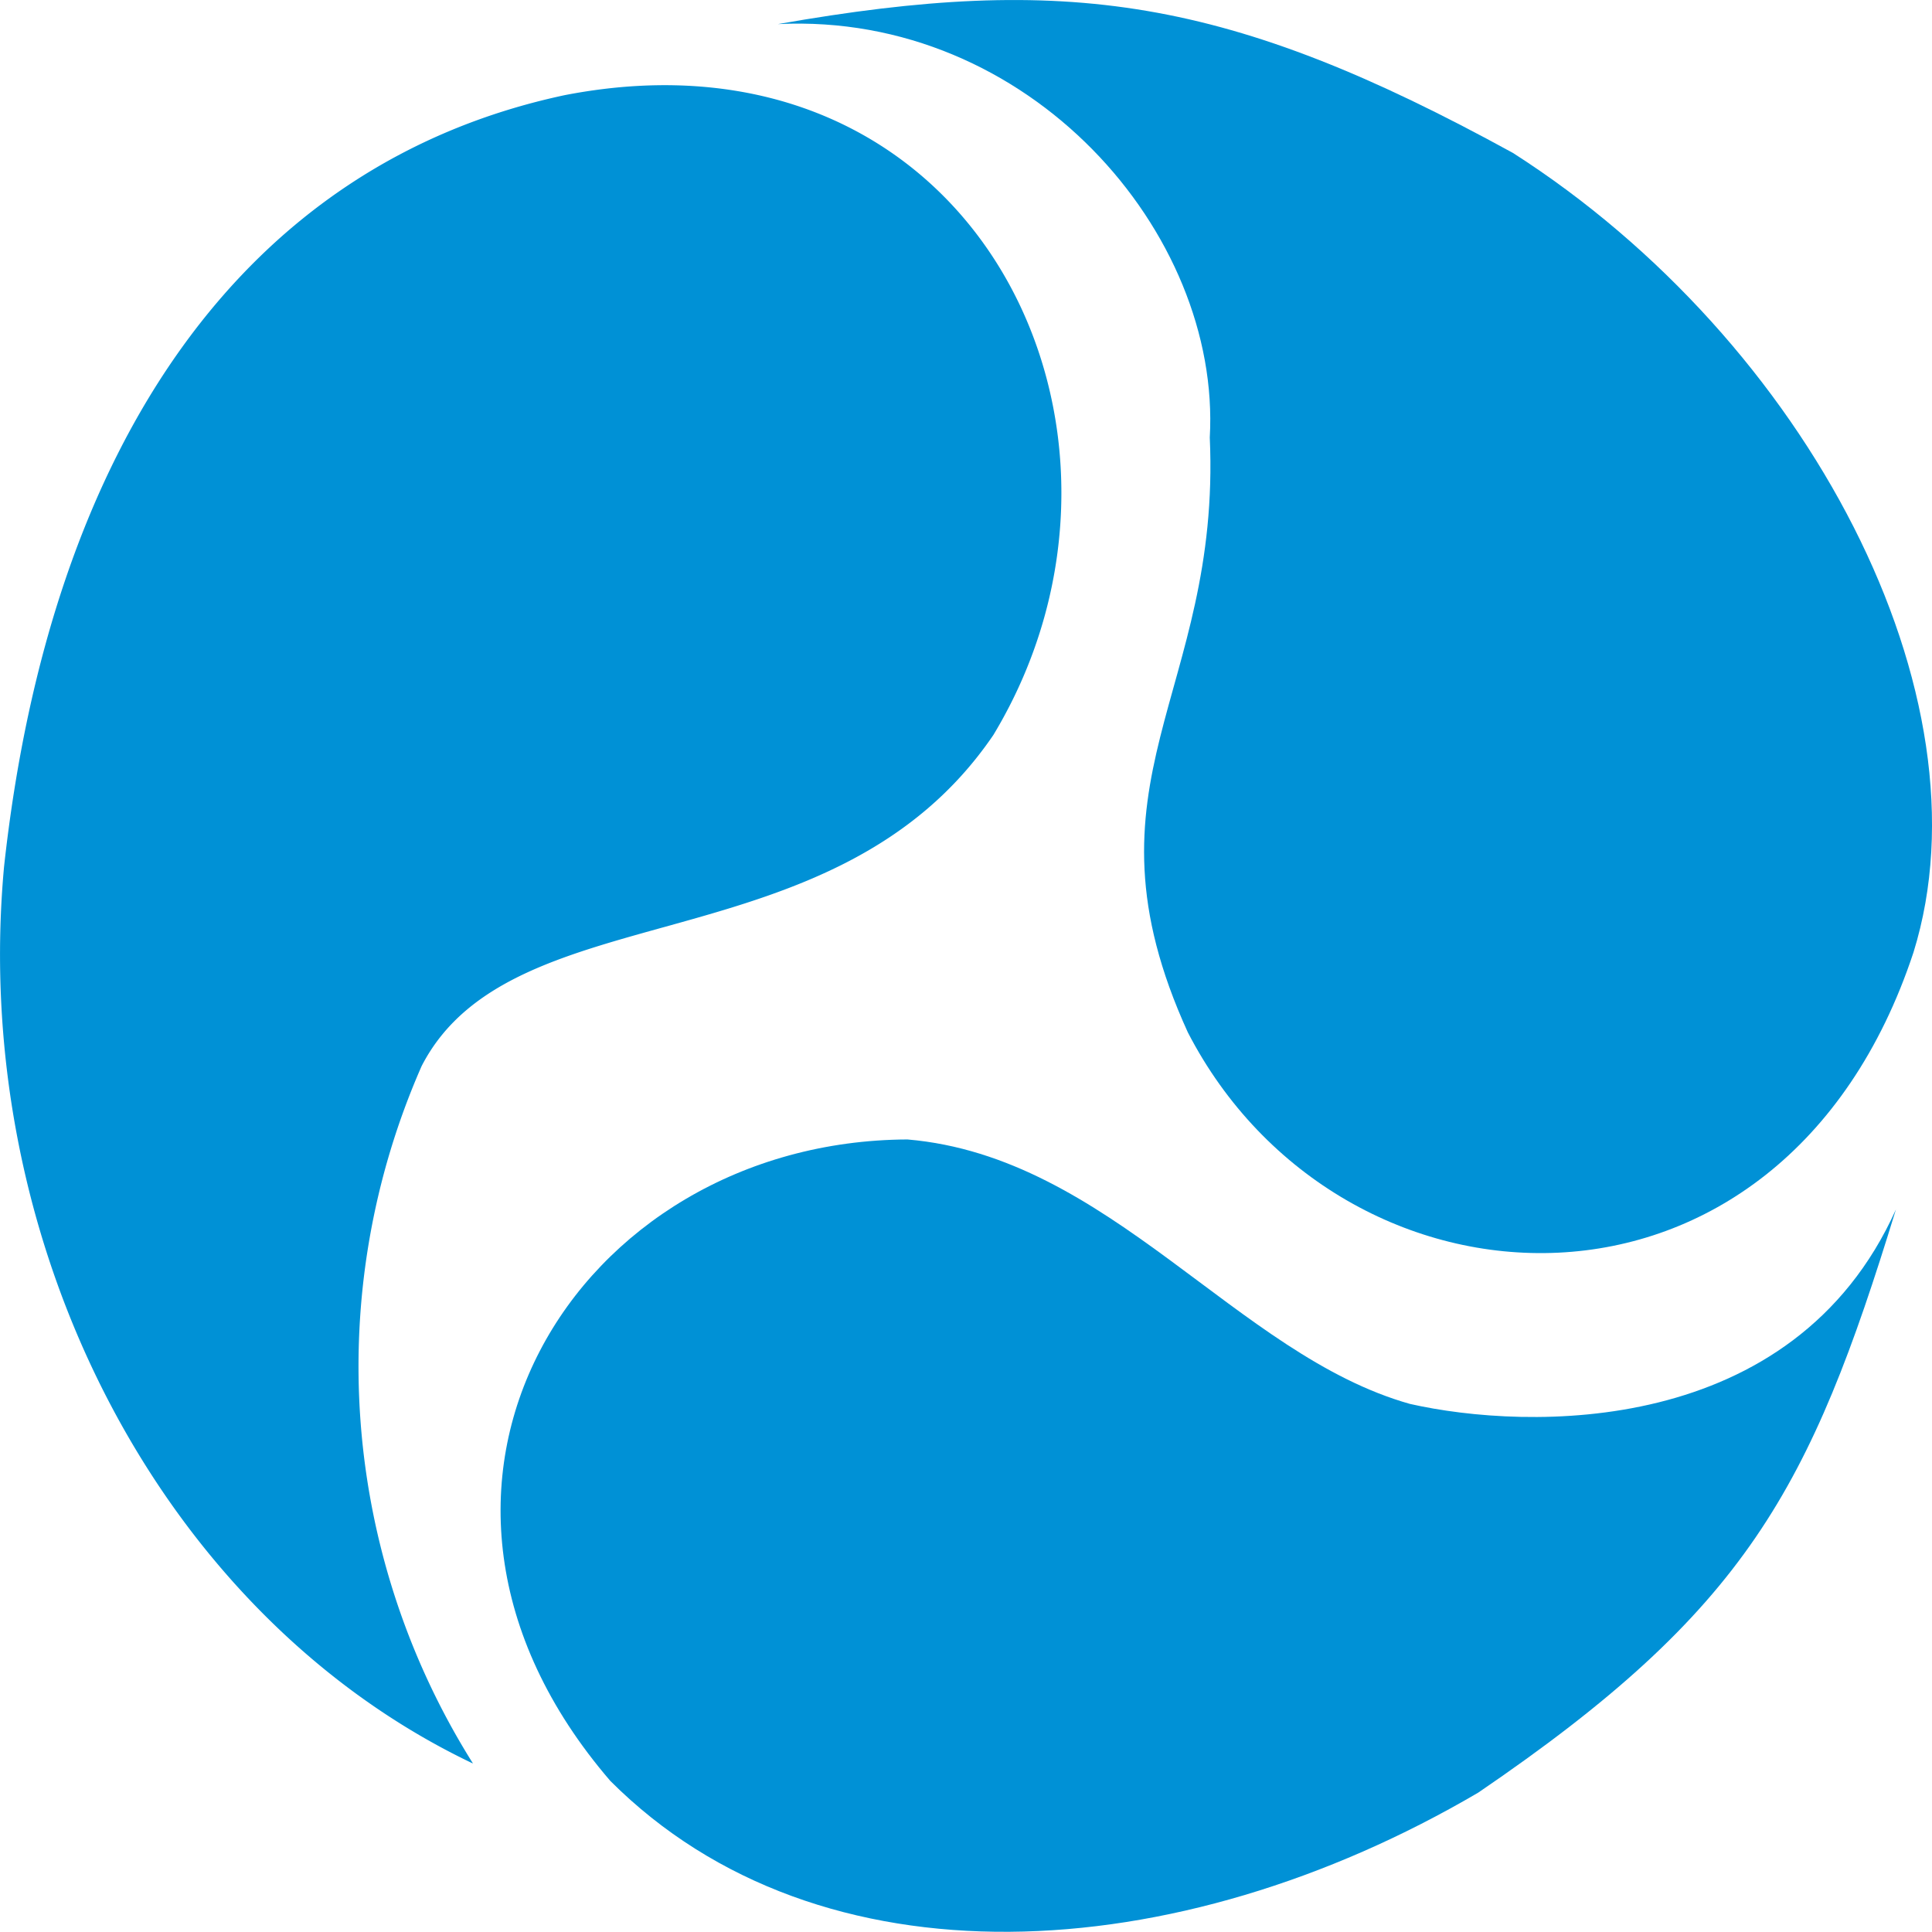
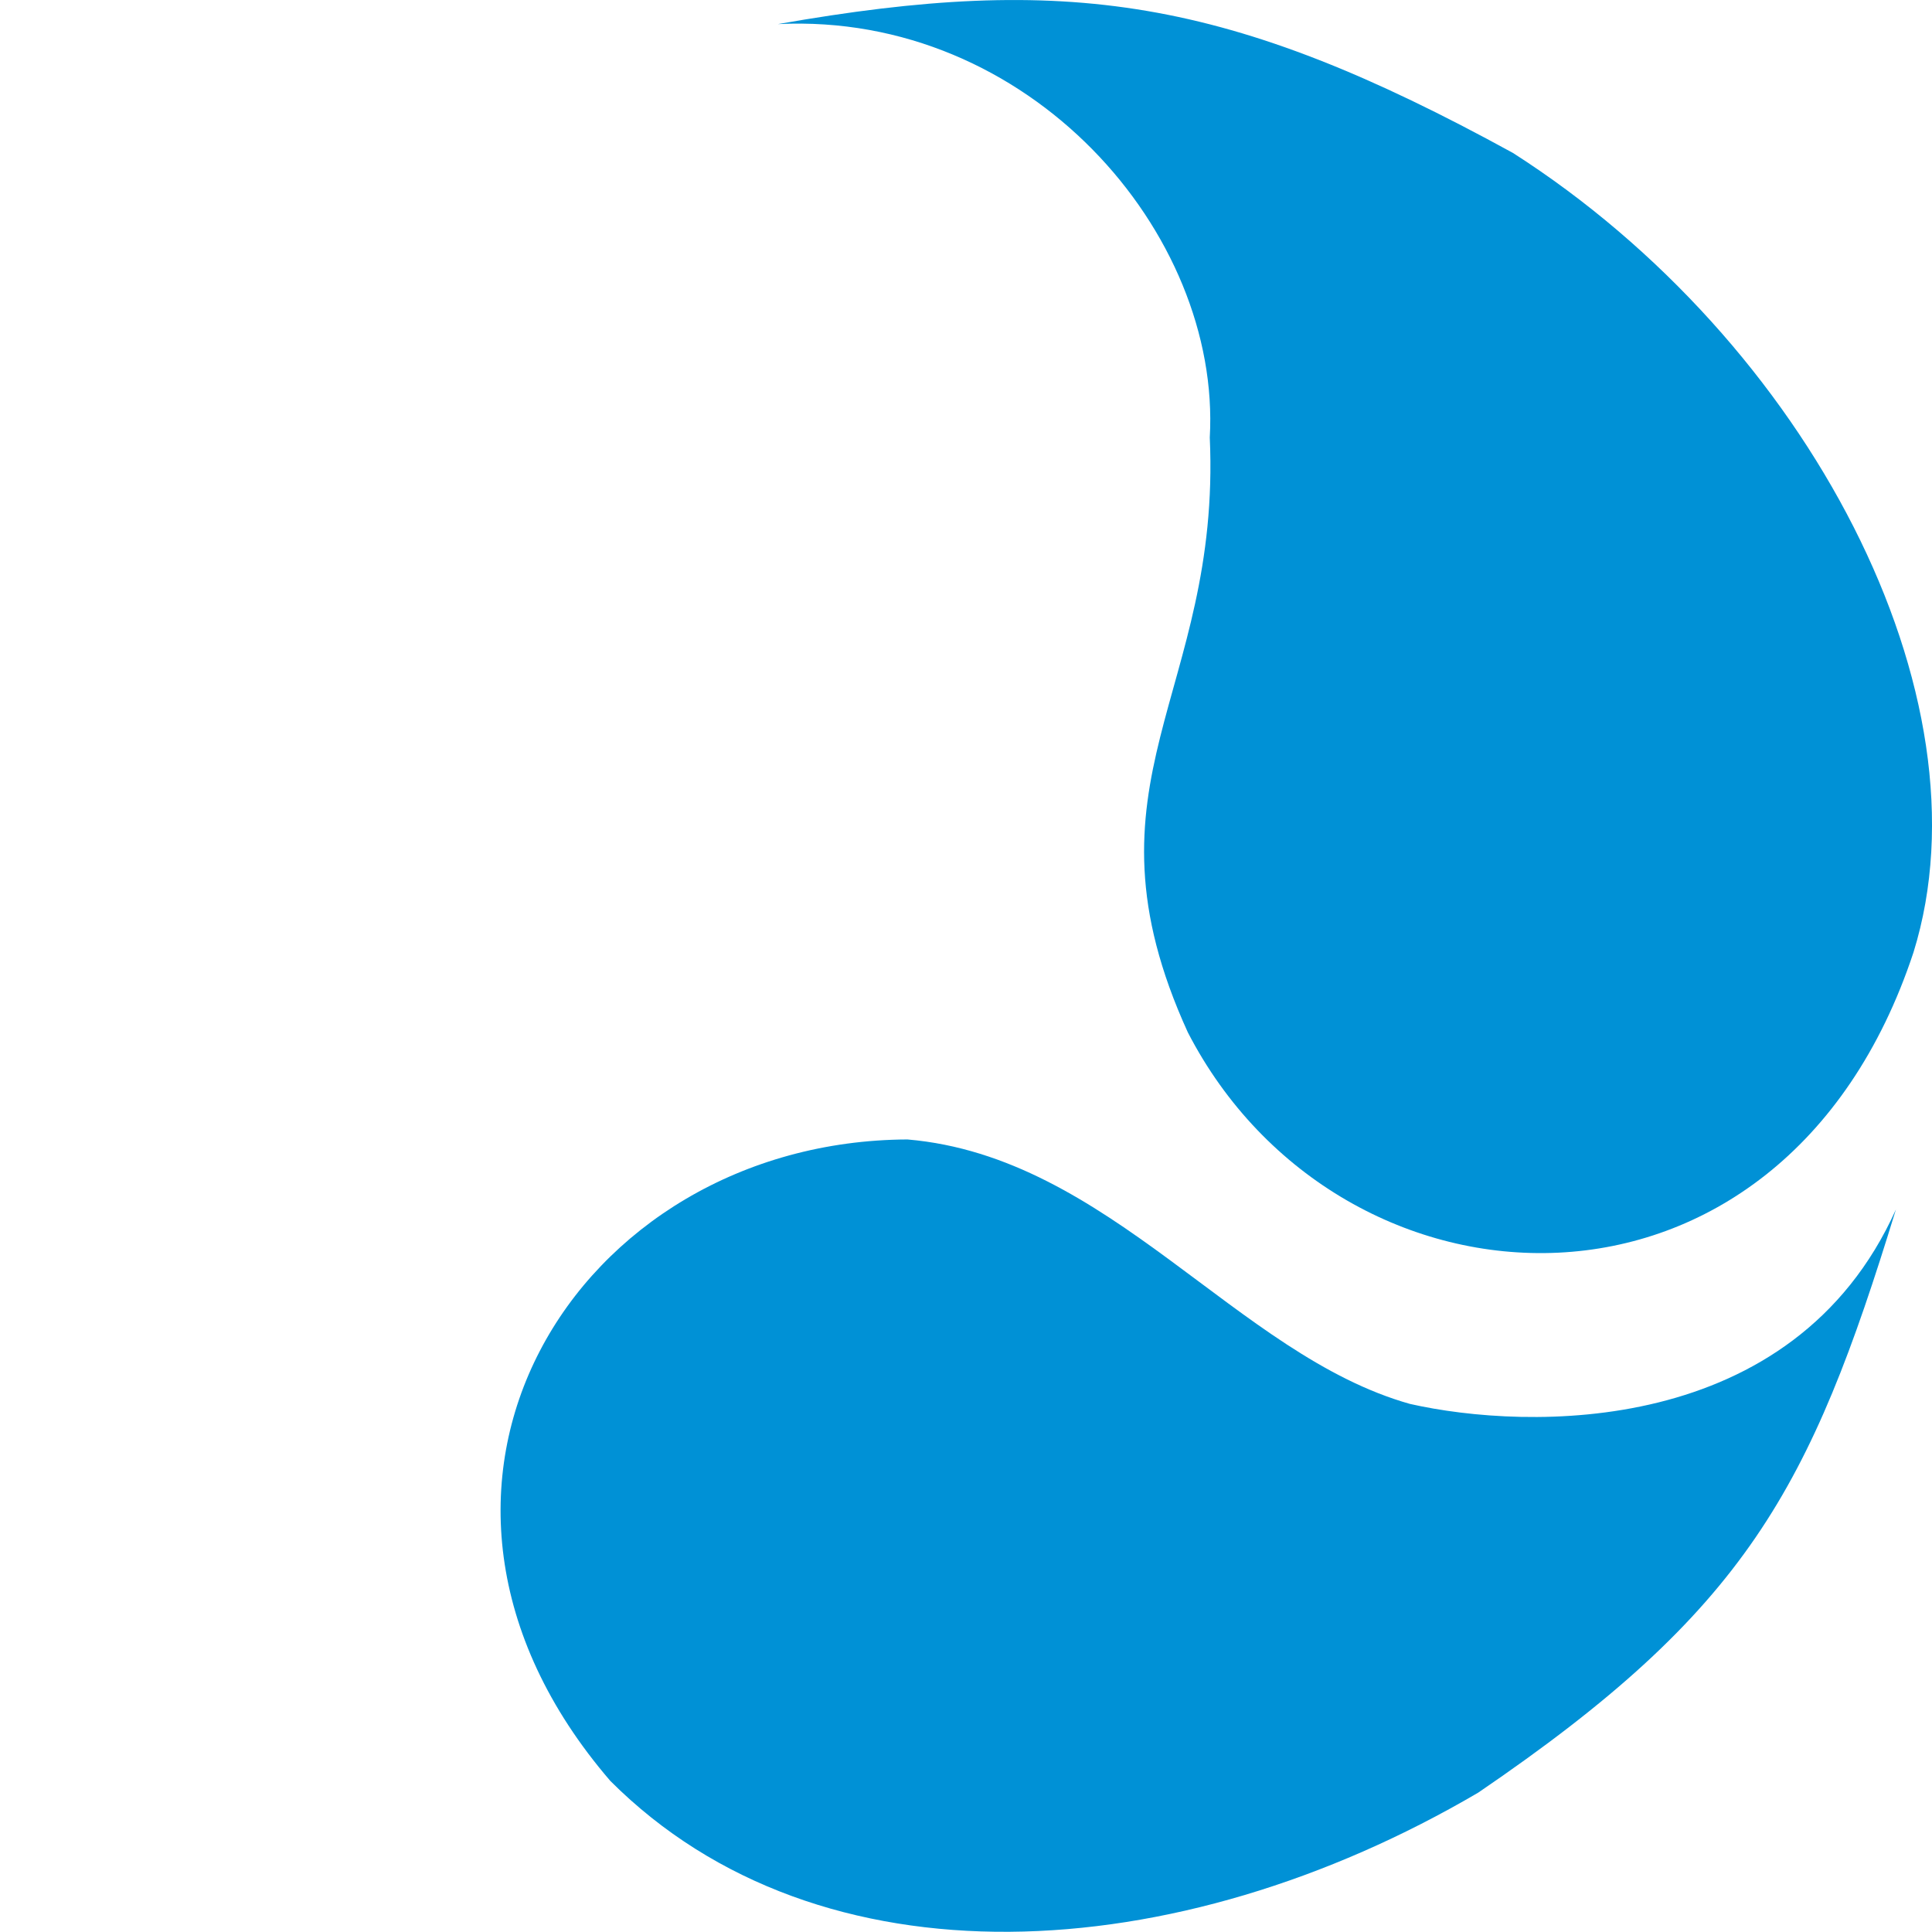
<svg xmlns="http://www.w3.org/2000/svg" width="51.87" height="51.866" viewBox="0 0 51.87 51.866">
  <g id="logo-10" transform="translate(-866.356 -4312.053)">
-     <path id="Path_806" data-name="Path 806" d="M515.056,54.413a20.028,20.028,0,0,1-1.378-18.731c2.451-4.751,11.06-2.58,15.349-8.886,4.906-8.139-.464-19.32-11.512-17.176-8.59,1.831-13.81,9.351-15.051,20.721-.925,10.118,4.209,20.083,12.592,24.072" transform="translate(364 4304.988)" fill="#0091d6" />
    <path id="Path_807" data-name="Path 807" d="M559.2,52.049c-2.759,6.149-9.907,5.932-13.048,5.222-4.656-1.311-8.057-6.636-13.491-7.1-8.914.041-14.745,9.359-7.977,17.222,5.622,5.624,15.191,5.072,23.3.315,7.206-4.908,8.913-8.14,11.216-15.66" transform="translate(358.058 4292.474)" fill="#0091d6" />
    <path id="Path_808" data-name="Path 808" d="M532.482,6.7c6.736-.33,11.9,5.6,11.589,11.1.309,6.9-3.666,9.228-.589,15.97,4.086,7.915,15.938,8.574,19.482-2.148,2.139-6.891-2.835-16.4-10.754-21.463-7.644-4.193-11.985-4.821-19.728-3.46" transform="translate(354.765 4306)" fill="#0091d6" />
  </g>
</svg>